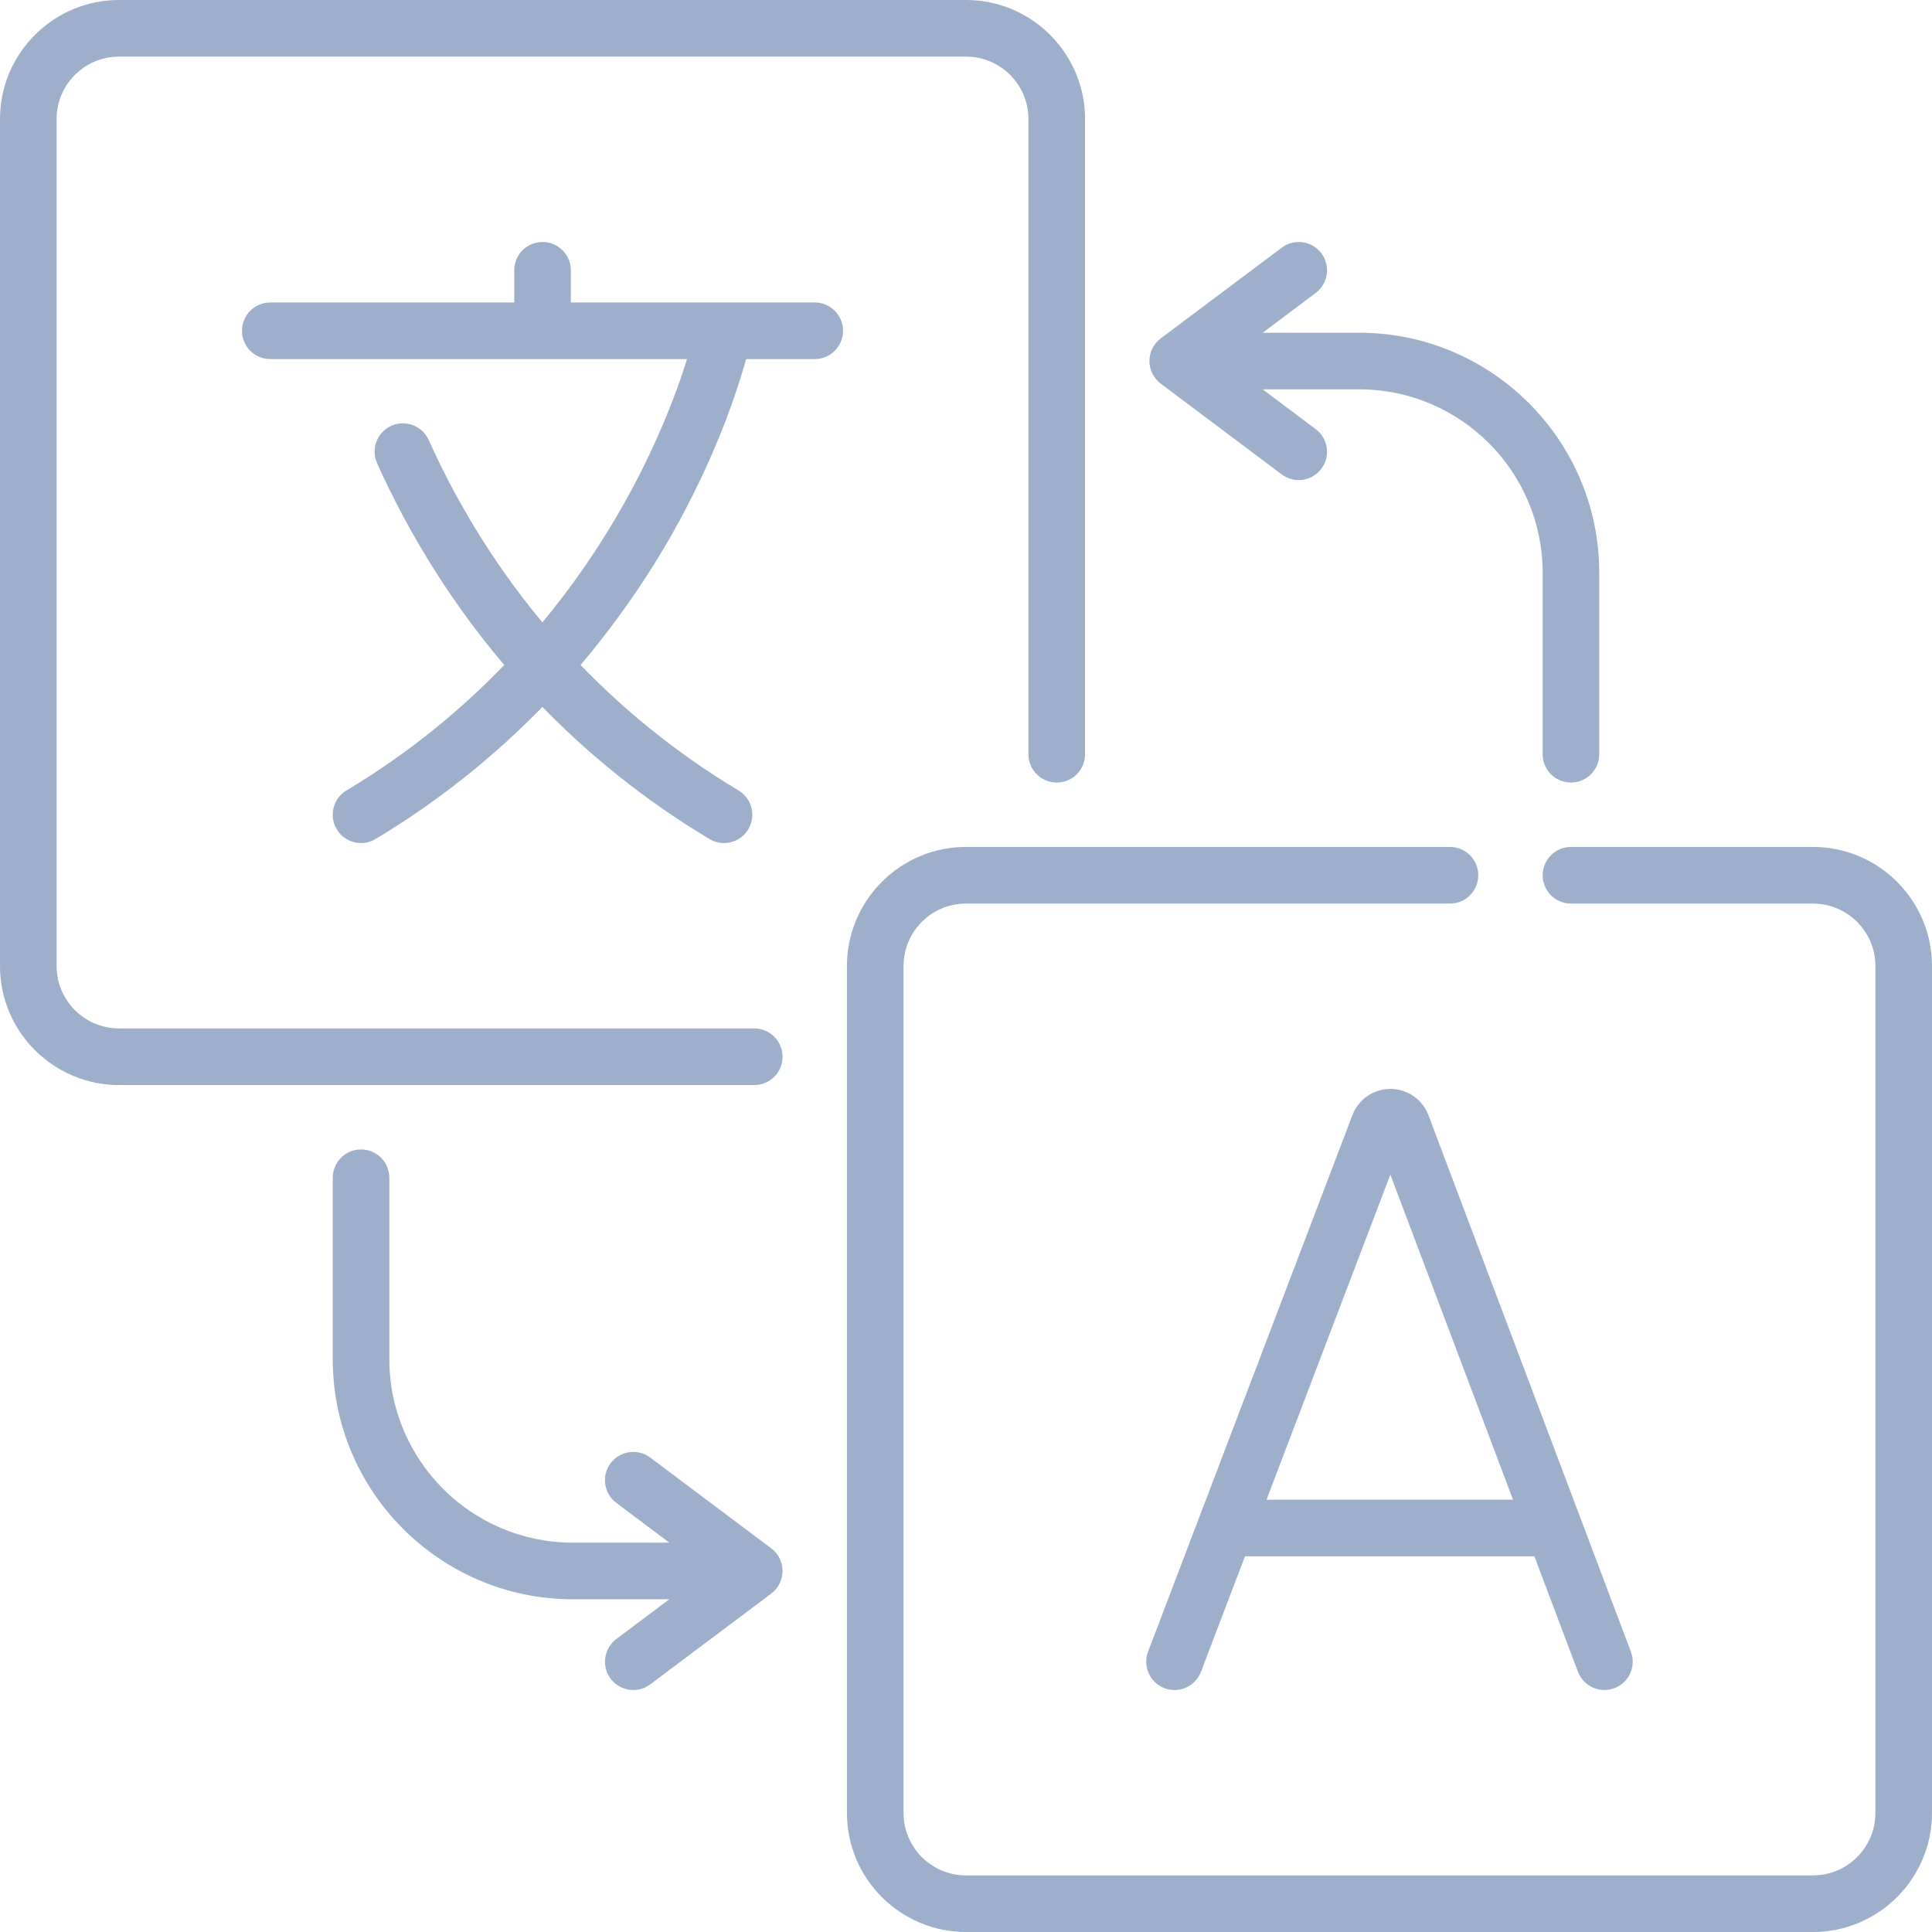
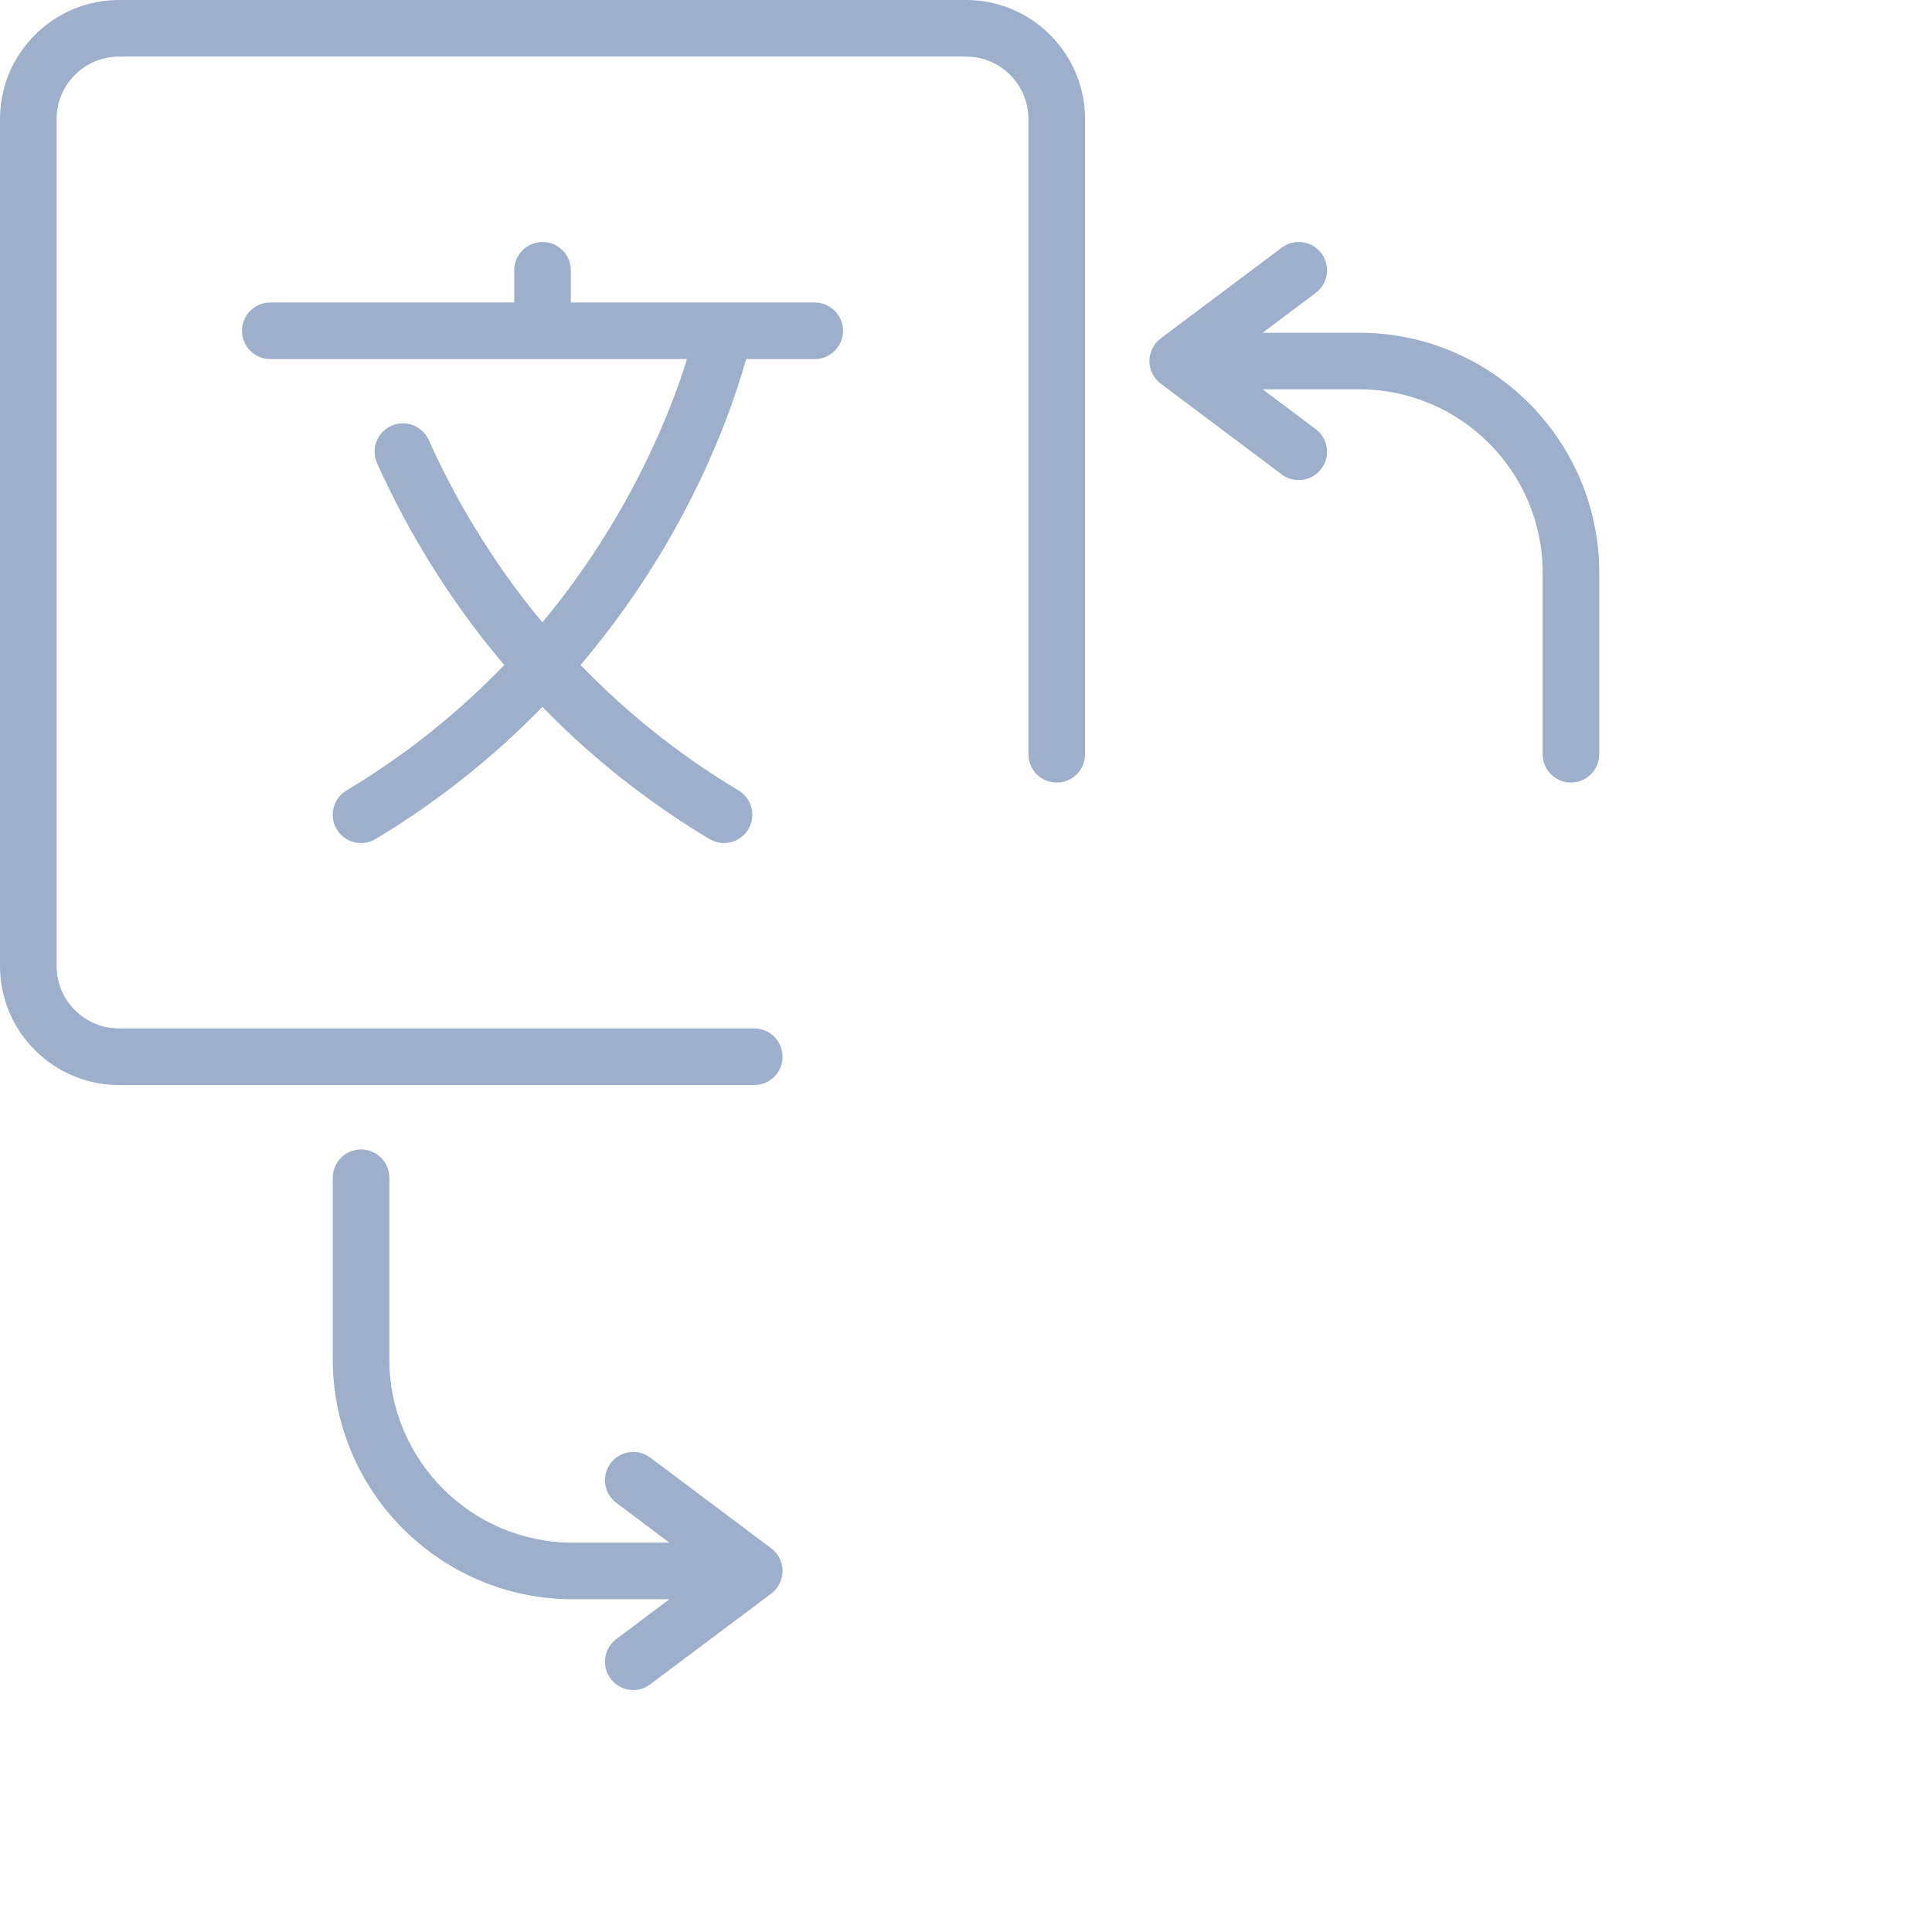
<svg xmlns="http://www.w3.org/2000/svg" width="48" height="48" viewBox="0 0 48 48" fill="none">
  <path d="M19.442 26.255C19.442 25.866 19.128 25.551 18.739 25.551H2.958C2.102 25.551 1.406 24.855 1.406 24V2.958C1.406 2.102 2.102 1.406 2.958 1.406H24C24.855 1.406 25.551 2.102 25.551 2.958V18.739C25.551 19.128 25.866 19.442 26.255 19.442C26.643 19.442 26.958 19.128 26.958 18.739V2.958C26.958 1.327 25.631 0 24 0H2.958C1.327 0 0 1.327 0 2.958V24C0 25.631 1.327 26.958 2.958 26.958H18.739C19.128 26.958 19.442 26.643 19.442 26.255Z" fill="#9DAFCB" />
-   <path d="M45.042 21.042H39.03C38.642 21.042 38.327 21.357 38.327 21.745C38.327 22.134 38.642 22.449 39.03 22.449H45.042C45.898 22.449 46.594 23.145 46.594 24V45.042C46.594 45.898 45.898 46.594 45.042 46.594H24C23.144 46.594 22.448 45.898 22.448 45.042V24C22.448 23.145 23.144 22.449 24 22.449H36.024C36.413 22.449 36.727 22.134 36.727 21.745C36.727 21.357 36.413 21.042 36.024 21.042H24C22.369 21.042 21.042 22.369 21.042 24V45.042C21.042 46.673 22.369 48 24 48H45.042C46.673 48 48 46.673 48 45.042V24C48 22.369 46.673 21.042 45.042 21.042Z" fill="#9DAFCB" />
  <path d="M20.242 7.515H14.182V6.715C14.182 6.327 13.867 6.012 13.479 6.012C13.09 6.012 12.776 6.327 12.776 6.715V7.515H6.715C6.327 7.515 6.012 7.83 6.012 8.218C6.012 8.607 6.327 8.921 6.715 8.921H17.069C16.665 10.222 15.65 12.845 13.475 15.463C12.147 13.866 11.248 12.26 10.652 10.933C10.493 10.579 10.077 10.42 9.722 10.579C9.368 10.738 9.21 11.155 9.369 11.509C10.027 12.975 11.031 14.758 12.528 16.522C11.461 17.63 10.168 18.703 8.608 19.639C8.275 19.839 8.167 20.271 8.367 20.604C8.498 20.824 8.731 20.945 8.97 20.945C9.093 20.945 9.218 20.913 9.331 20.845C10.986 19.852 12.352 18.717 13.475 17.563C14.61 18.729 15.978 19.857 17.626 20.845C17.739 20.913 17.864 20.945 17.987 20.945C18.226 20.945 18.459 20.824 18.591 20.604C18.79 20.271 18.682 19.839 18.349 19.639C16.786 18.701 15.493 17.629 14.423 16.521C15.528 15.22 16.339 13.944 16.916 12.873C17.849 11.139 18.326 9.682 18.537 8.921H20.242C20.631 8.921 20.945 8.606 20.945 8.218C20.945 7.83 20.631 7.515 20.242 7.515Z" fill="#9DAFCB" />
-   <path d="M35.478 27.68C35.322 27.3 34.955 27.054 34.544 27.054C34.544 27.054 34.544 27.054 34.543 27.054C34.132 27.055 33.766 27.301 33.61 27.682C33.608 27.687 33.605 27.692 33.603 27.698L28.524 41.034C28.386 41.397 28.568 41.803 28.931 41.942C29.013 41.973 29.098 41.988 29.181 41.988C29.464 41.988 29.731 41.815 29.838 41.535L30.931 38.666H38.121L39.203 41.533C39.34 41.896 39.746 42.08 40.109 41.942C40.473 41.805 40.656 41.4 40.519 41.036L35.486 27.699C35.483 27.693 35.481 27.686 35.478 27.68V27.68ZM31.466 37.26L34.543 29.183L37.591 37.26H31.466Z" fill="#9DAFCB" />
  <path d="M19.161 38.468L16.155 36.213C15.845 35.98 15.404 36.043 15.171 36.354C14.938 36.664 15.001 37.105 15.312 37.338L16.63 38.327H14.23C11.717 38.327 9.673 36.283 9.673 33.77V29.261C9.673 28.873 9.358 28.558 8.97 28.558C8.581 28.558 8.267 28.873 8.267 29.261V33.77C8.267 37.058 10.942 39.733 14.23 39.733H16.63L15.312 40.722C15.001 40.955 14.938 41.396 15.171 41.707C15.309 41.891 15.52 41.988 15.734 41.988C15.881 41.988 16.029 41.942 16.155 41.847L19.161 39.593C19.338 39.46 19.442 39.252 19.442 39.03C19.442 38.809 19.338 38.6 19.161 38.468Z" fill="#9DAFCB" />
-   <path d="M28.839 9.532L31.845 11.787C31.971 11.882 32.119 11.927 32.266 11.927C32.48 11.927 32.691 11.83 32.829 11.646C33.062 11.335 32.999 10.895 32.688 10.662L31.37 9.673H33.77C36.283 9.673 38.327 11.717 38.327 14.23V18.739C38.327 19.127 38.642 19.442 39.03 19.442C39.419 19.442 39.733 19.127 39.733 18.739V14.23C39.733 10.942 37.058 8.267 33.77 8.267H31.37L32.688 7.278C32.999 7.045 33.062 6.604 32.829 6.293C32.596 5.983 32.155 5.92 31.845 6.153L28.839 8.407C28.662 8.54 28.557 8.748 28.557 8.97C28.557 9.191 28.662 9.399 28.839 9.532V9.532Z" fill="#9DAFCB" />
+   <path d="M28.839 9.532L31.845 11.787C31.971 11.882 32.119 11.927 32.266 11.927C32.48 11.927 32.691 11.83 32.829 11.646C33.062 11.335 32.999 10.895 32.688 10.662L31.37 9.673H33.77C36.283 9.673 38.327 11.717 38.327 14.23V18.739C38.327 19.127 38.642 19.442 39.03 19.442C39.419 19.442 39.733 19.127 39.733 18.739V14.23C39.733 10.942 37.058 8.267 33.77 8.267H31.37L32.688 7.278C32.999 7.045 33.062 6.604 32.829 6.293C32.596 5.983 32.155 5.92 31.845 6.153L28.839 8.407C28.662 8.54 28.557 8.748 28.557 8.97C28.557 9.191 28.662 9.399 28.839 9.532V9.532" fill="#9DAFCB" />
</svg>